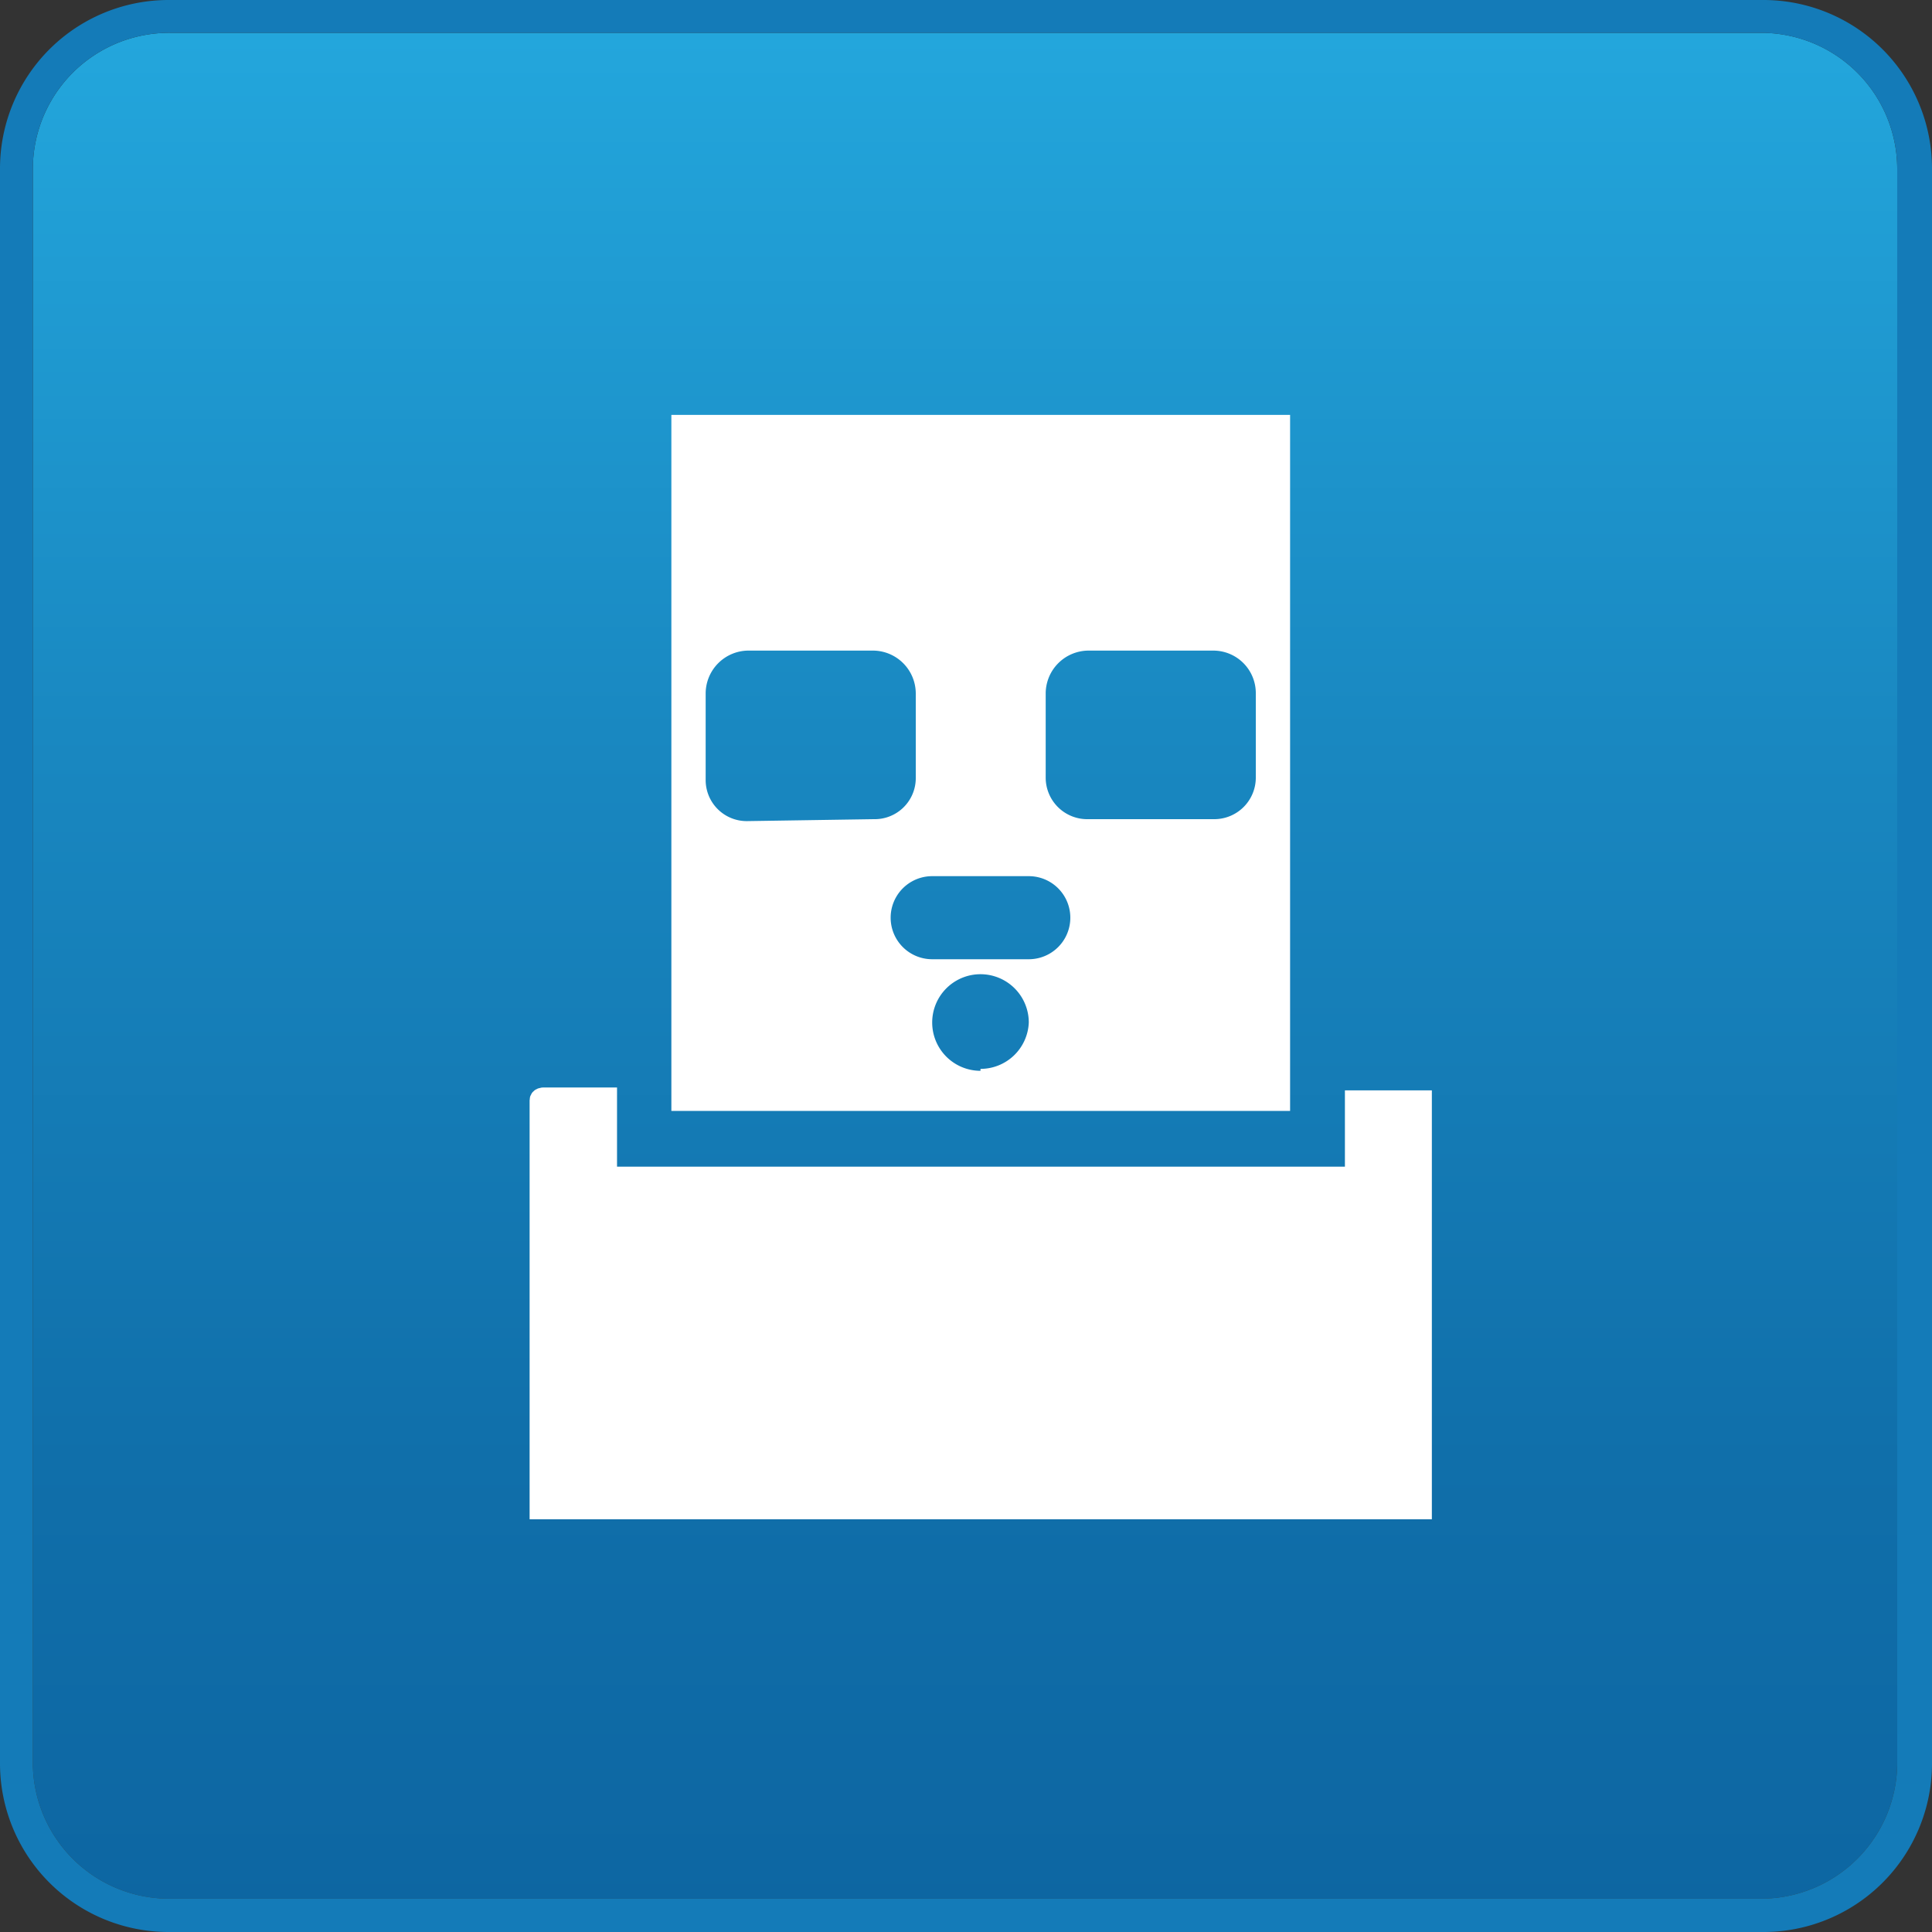
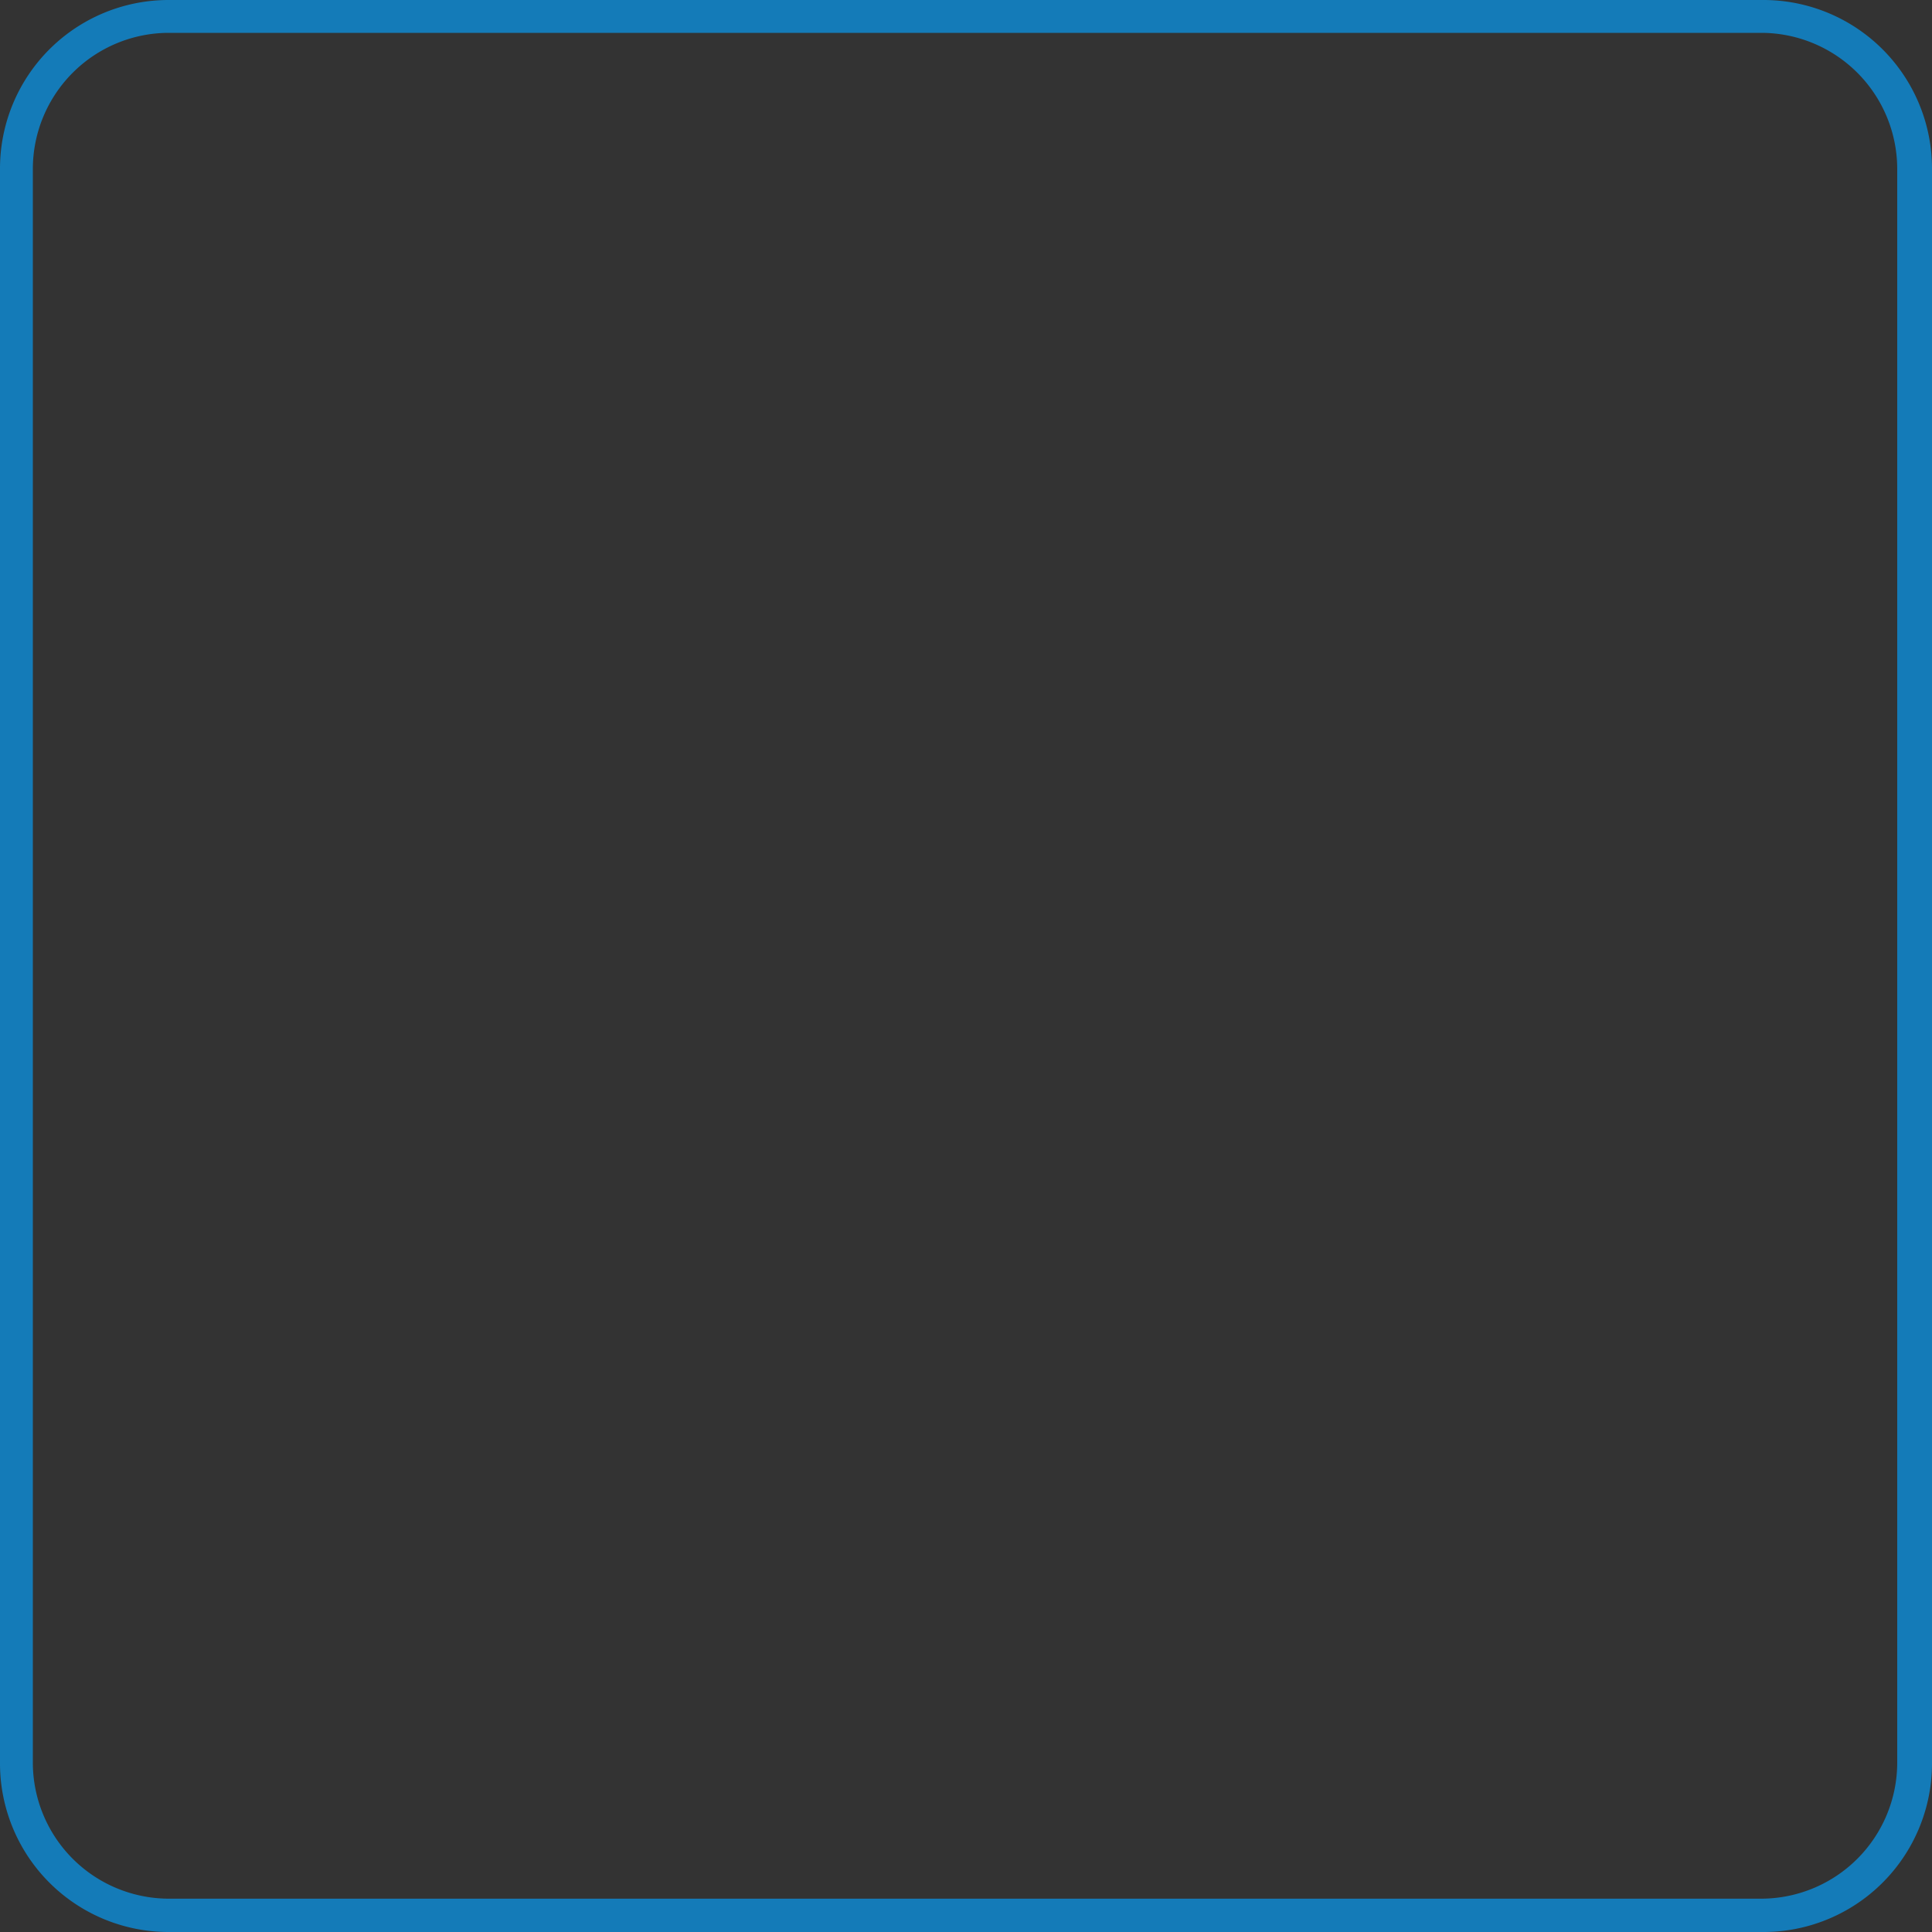
<svg xmlns="http://www.w3.org/2000/svg" id="圖層_1" data-name="圖層 1" viewBox="0 0 40 40">
  <rect x="0" y="0" width="40" height="40" fill="#333333" stroke="none" />
  <defs>
    <style>.cls-1,.cls-2{fill-rule:evenodd;}.cls-1{fill:url(#linear-gradient);}.cls-2{fill:#147bb8;}.cls-3,.cls-4{fill:#fff;}.cls-4{stroke:#fff;stroke-width:0.41px;}</style>
    <linearGradient id="linear-gradient" x1="20" y1="39.53" x2="20" y2="0.78" gradientUnits="userSpaceOnUse">
      <stop offset="0" stop-color="#0d66a2" />
      <stop offset="0.24" stop-color="#106faa" />
      <stop offset="0.63" stop-color="#1988c1" />
      <stop offset="1" stop-color="#23a6dc" />
    </linearGradient>
  </defs>
-   <path class="cls-1" d="M.68,3.5v33a2.82,2.82,0,0,0,2.8,2.81h33a2.82,2.82,0,0,0,2.8-2.81V3.5A2.82,2.82,0,0,0,36.52.68h-33A2.82,2.82,0,0,0,.68,3.5Z" />
  <path class="cls-2" d="M3.48.68h33a2.82,2.82,0,0,1,2.8,2.82v33a2.82,2.82,0,0,1-2.8,2.81h-33a2.82,2.82,0,0,1-2.8-2.81V3.5A2.82,2.82,0,0,1,3.48.68Zm0-.68A3.49,3.49,0,0,0,0,3.5v33A3.49,3.49,0,0,0,3.48,40h33A3.49,3.49,0,0,0,40,36.51V3.5A3.49,3.49,0,0,0,36.52,0Z" />
-   <path class="cls-3" d="M13.9,8.59V23H26.71V8.59ZM15.48,17a.85.85,0,0,1-.87-.86V14.35a.89.89,0,0,1,.87-.88h2.61a.89.89,0,0,1,.87.88V16.1a.85.85,0,0,1-.87.86Zm4.82,5.17a1,1,0,1,1,1-1A1,1,0,0,1,20.3,22.13Zm1-2.31h-2a.86.86,0,1,1,0-1.72h2a.86.86,0,1,1,0,1.72ZM26,16.1a.86.86,0,0,1-.87.86h-2.6a.86.86,0,0,1-.88-.86V14.35a.89.89,0,0,1,.88-.88h2.6a.88.88,0,0,1,.87.88Z" />
-   <path class="cls-4" d="M29.44,22.78H28.05v1.58H12.57V22.72H11.25s-.08,0-.08.06v8.47H29.44Z" />
</svg>